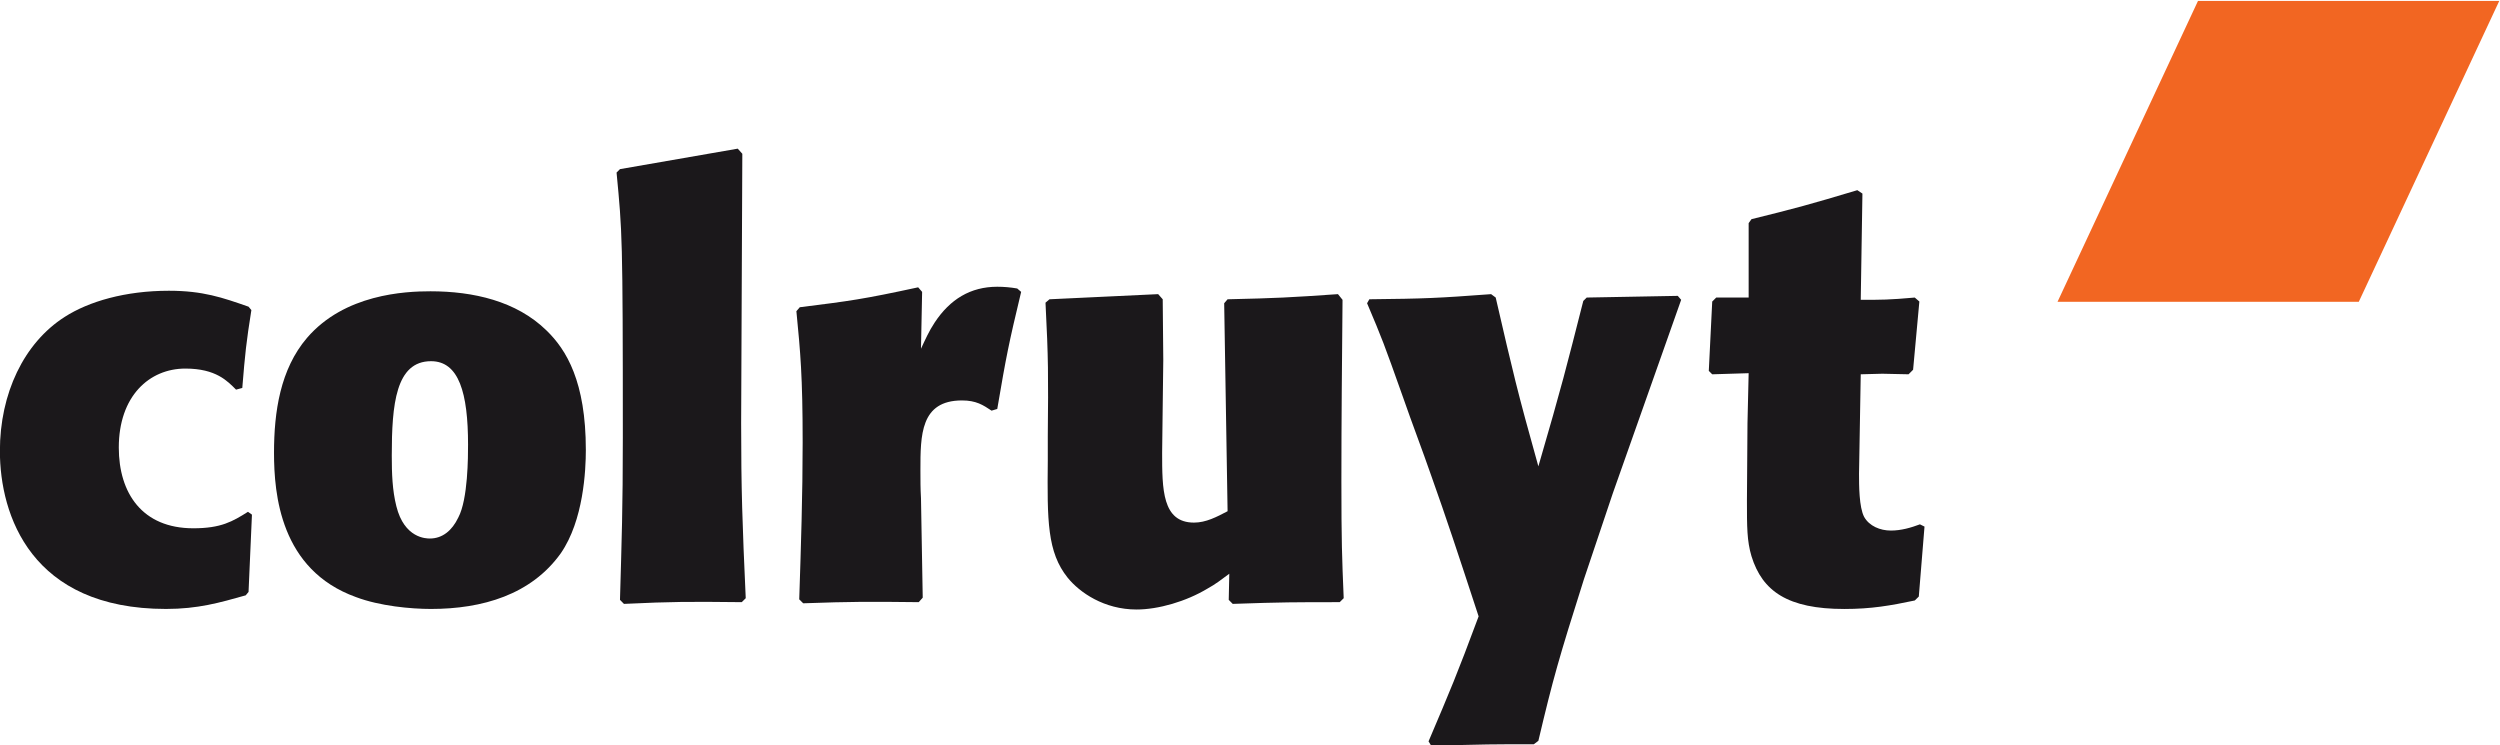
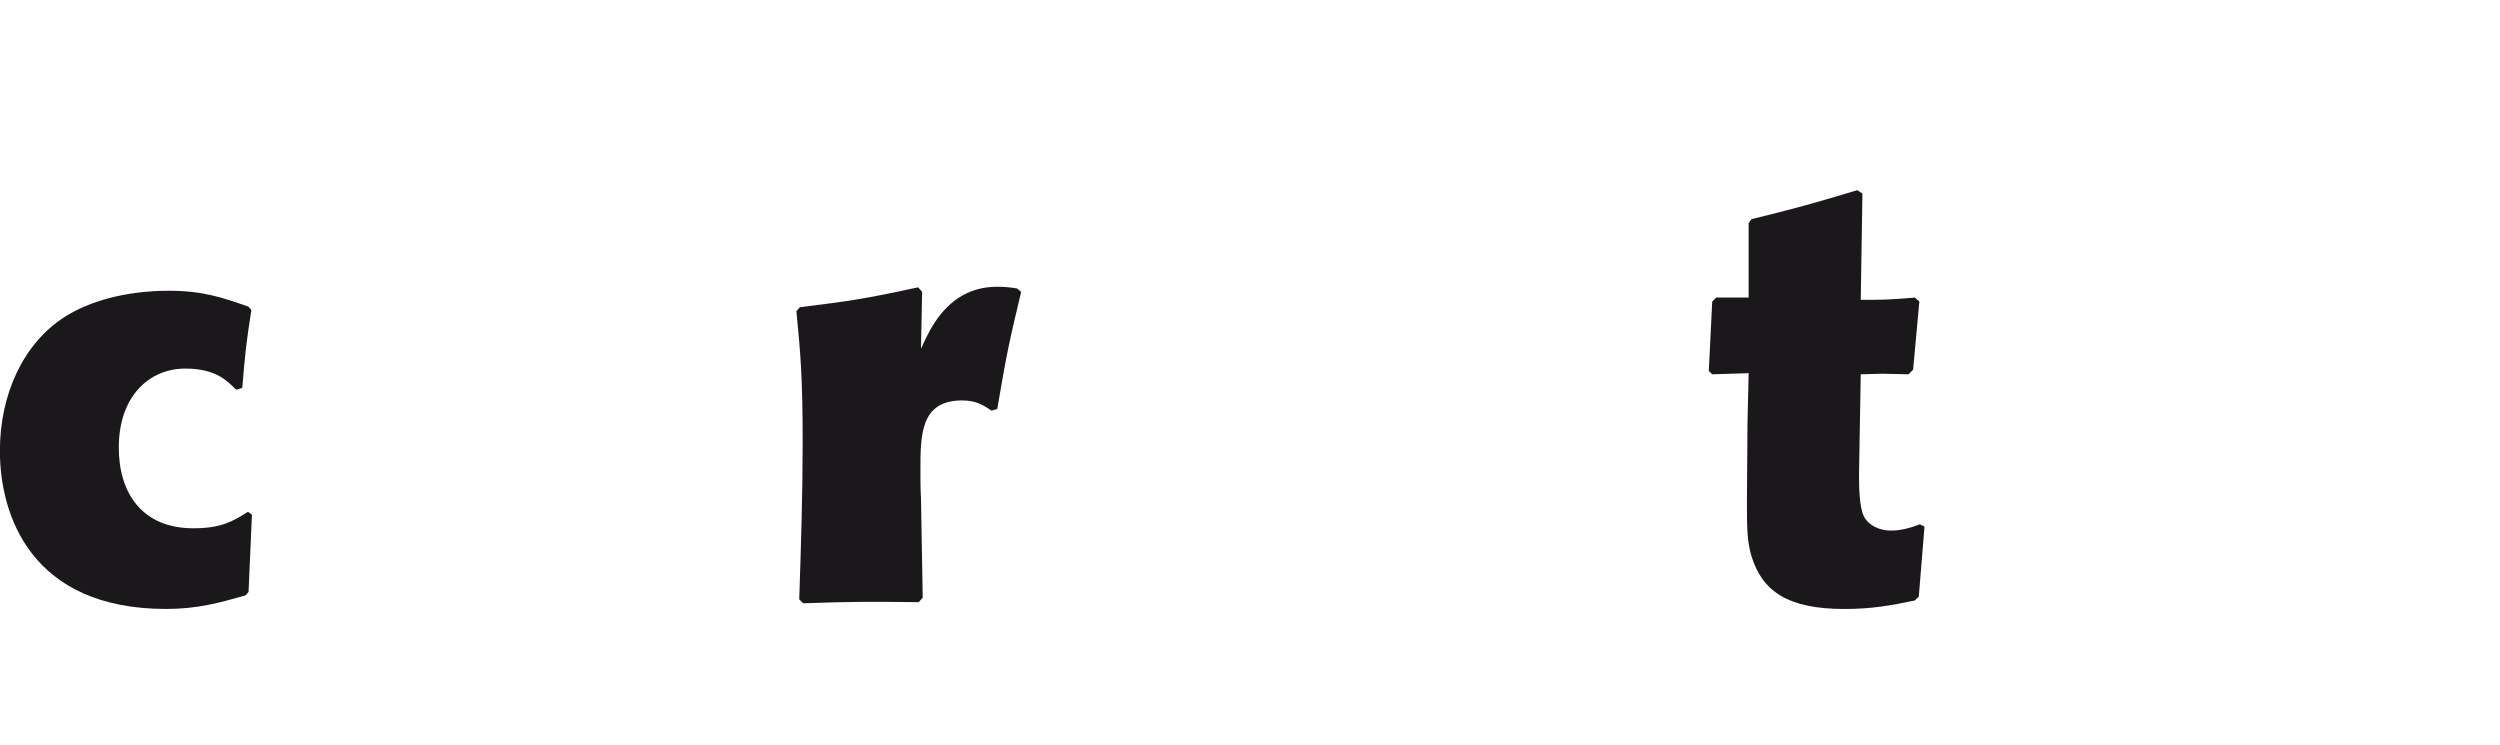
<svg xmlns="http://www.w3.org/2000/svg" viewBox="0 0 700 208.656" height="208.657" width="700" xml:space="preserve" id="svg833">
  <defs id="defs837" />
  <g transform="matrix(1.333,0,0,-1.333,-129.505,1035.21)" id="g841">
-     <path d="m 558.848,776.408 h 63.281 l -29.504,-63.195 h -63.281 z" style="fill:#f26622;fill-opacity:1;fill-rule:nonzero;stroke:none;stroke-width:2.45" id="path1085" />
    <g id="g11731">
      <path id="path1097" style="fill:#1b181b;fill-opacity:1;fill-rule:nonzero;stroke:none;stroke-width:2.45" d="m 149.241,669.096 c -3.227,-2.024 -5.623,-3.462 -11.476,-3.462 -10.761,0 -15.658,7.404 -15.658,16.952 0,10.861 6.449,16.597 13.978,16.597 6.456,0 8.847,-2.629 10.65,-4.425 l 1.311,0.355 c 0.593,7.287 0.831,9.558 1.909,16.357 l -0.595,0.711 c -5.503,1.921 -9.563,3.347 -16.736,3.347 -9.193,0 -16.844,-2.261 -21.874,-5.488 -8.602,-5.493 -13.62,-16.112 -13.62,-28.173 0,-13.488 6.569,-33.176 34.896,-33.176 6.694,0 11.231,1.303 16.736,2.859 l 0.598,0.718 0.715,16.232 z" />
-       <path id="path1101" style="fill:#1b181b;fill-opacity:1;fill-rule:evenodd;stroke:none;stroke-width:2.45" d="m 195.468,683.187 c 0,-2.394 0,-11.466 -2.046,-15.288 -1.301,-2.739 -3.332,-4.413 -5.968,-4.413 -0.718,0 -5.375,0 -7.049,6.799 -0.84,3.344 -0.958,6.809 -0.958,10.626 0,10.744 0.833,19.821 8.245,19.821 5.868,0 7.777,-6.686 7.777,-17.545 m 24.741,-1.08 c 0,14.318 -4.067,21.012 -8.252,25.069 -6.341,6.211 -15.418,8.24 -24.381,8.24 -5.385,0 -18.045,-0.6 -25.936,-9.788 -5.618,-6.569 -6.931,-15.521 -6.931,-24.116 0,-8.708 1.313,-24.591 17.202,-30.325 5.037,-1.904 11.599,-2.497 15.781,-2.497 10.761,0 21.039,2.982 27.26,11.699 4.775,6.914 5.258,17.418 5.258,21.717" />
-       <path id="path1105" style="fill:#1b181b;fill-opacity:1;fill-rule:nonzero;stroke:none;stroke-width:2.45" d="m 253.797,650.949 c -0.715,15.634 -0.963,23.036 -0.963,36.773 0,8.953 0.247,48.587 0.247,56.577 l -0.96,1.078 -24.738,-4.302 -0.72,-0.72 c 1.191,-12.532 1.318,-13.245 1.318,-55.622 0,-15.041 -0.243,-21.485 -0.598,-34.134 l 0.831,-0.845 c 10.405,0.483 13.502,0.483 24.746,0.363 z" />
      <path id="path1109" style="fill:#1b181b;fill-opacity:1;fill-rule:nonzero;stroke:none;stroke-width:2.45" d="m 264.437,711.235 c 0.838,-8.602 1.316,-13.613 1.316,-27.573 0,-10.989 -0.358,-21.967 -0.72,-32.956 l 0.835,-0.828 c 10.401,0.36 13.63,0.36 24.268,0.238 l 0.838,0.948 -0.365,20.894 c -0.118,1.914 -0.118,3.937 -0.118,5.848 0,7.402 0,14.683 8.73,14.683 2.984,0 4.42,-0.956 6.213,-2.146 l 1.196,0.358 c 1.909,11.214 2.386,13.608 5.018,24.591 l -0.828,0.713 c -1.448,0.245 -2.759,0.365 -4.19,0.365 -5.618,0 -9.923,-2.631 -13.152,-7.524 -1.193,-1.791 -2.031,-3.7 -2.869,-5.493 l 0.238,11.939 -0.831,0.958 c -11.601,-2.511 -14.343,-2.867 -24.866,-4.185 z" />
-       <path id="path1113" style="fill:#1b181b;fill-opacity:1;fill-rule:nonzero;stroke:none;stroke-width:2.45" d="m 355.252,650.599 0.835,-0.845 c 10.401,0.363 13.142,0.363 22.475,0.363 l 0.838,0.833 c -0.358,8.595 -0.483,11.944 -0.483,24.599 0,12.642 0.125,25.417 0.24,38.077 l -0.96,1.191 c -10.283,-0.713 -12.789,-0.84 -23.185,-1.08 l -0.715,-0.831 0.715,-43.687 c -2.266,-1.191 -4.54,-2.391 -7.051,-2.391 -6.696,0 -6.696,7.037 -6.696,14.686 0,3.099 0.24,16.707 0.24,19.454 0,4.305 -0.118,8.477 -0.118,12.77 l -0.956,1.08 -22.83,-1.08 -0.835,-0.713 c 0.603,-11.817 0.603,-15.156 0.48,-28.048 v -5.135 c -0.127,-12.647 -0.127,-19.216 4.18,-24.594 2.509,-3.097 7.649,-6.674 14.465,-6.674 4.54,0 10.398,1.669 14.941,4.415 1.548,0.828 3.109,2.029 4.54,3.099 z" />
-       <path id="path1117" style="fill:#1b181b;fill-opacity:1;fill-rule:nonzero;stroke:none;stroke-width:2.45" d="m 397.812,619.915 c 10.881,0.358 13.39,0.358 21.524,0.358 l 0.956,0.718 c 3.102,13.123 4.295,17.31 9.555,33.897 l 6.098,18.145 14.34,40.59 -0.713,0.831 -19.123,-0.353 -0.723,-0.715 c -3.584,-14.085 -4.42,-17.547 -9.435,-34.745 -4.547,16.244 -5.26,19.458 -8.962,35.46 l -0.963,0.713 c -11.236,-0.838 -13.867,-0.953 -25.579,-1.076 l -0.475,-0.835 c 3.227,-7.634 3.462,-8.232 7.529,-19.689 1.909,-5.5 4.067,-11.109 5.971,-16.599 3.227,-9.073 5.388,-15.636 9.928,-29.484 -4.66,-12.537 -5.858,-15.279 -10.518,-26.257 z" />
      <path id="path1121" style="fill:#1b181b;fill-opacity:1;fill-rule:nonzero;stroke:none;stroke-width:2.45" d="m 492.542,698.1 c 1.801,0 3.592,-0.118 5.51,-0.118 l 0.953,0.953 1.316,14.33 -0.963,0.835 c -5.368,-0.478 -7.046,-0.478 -11.349,-0.478 l 0.353,22.32 -1.071,0.715 c -9.925,-2.982 -13.027,-3.82 -22.234,-6.093 l -0.593,-0.831 v -15.634 h -6.814 l -0.838,-0.835 -0.72,-14.566 0.72,-0.718 7.652,0.235 -0.245,-10.503 c 0,-5.366 -0.115,-10.854 -0.115,-16.224 0,-5.618 0,-8.482 0.953,-11.706 2.276,-7.394 7.661,-11.094 19.49,-11.094 5.731,0 9.683,0.706 14.811,1.784 l 0.848,0.828 1.198,14.691 -0.96,0.475 c -1.911,-0.715 -3.95,-1.308 -6.101,-1.308 -2.269,0 -4.54,0.951 -5.613,2.862 -1.08,2.026 -1.08,6.686 -1.08,9.073 l 0.36,20.889 z" />
    </g>
  </g>
</svg>